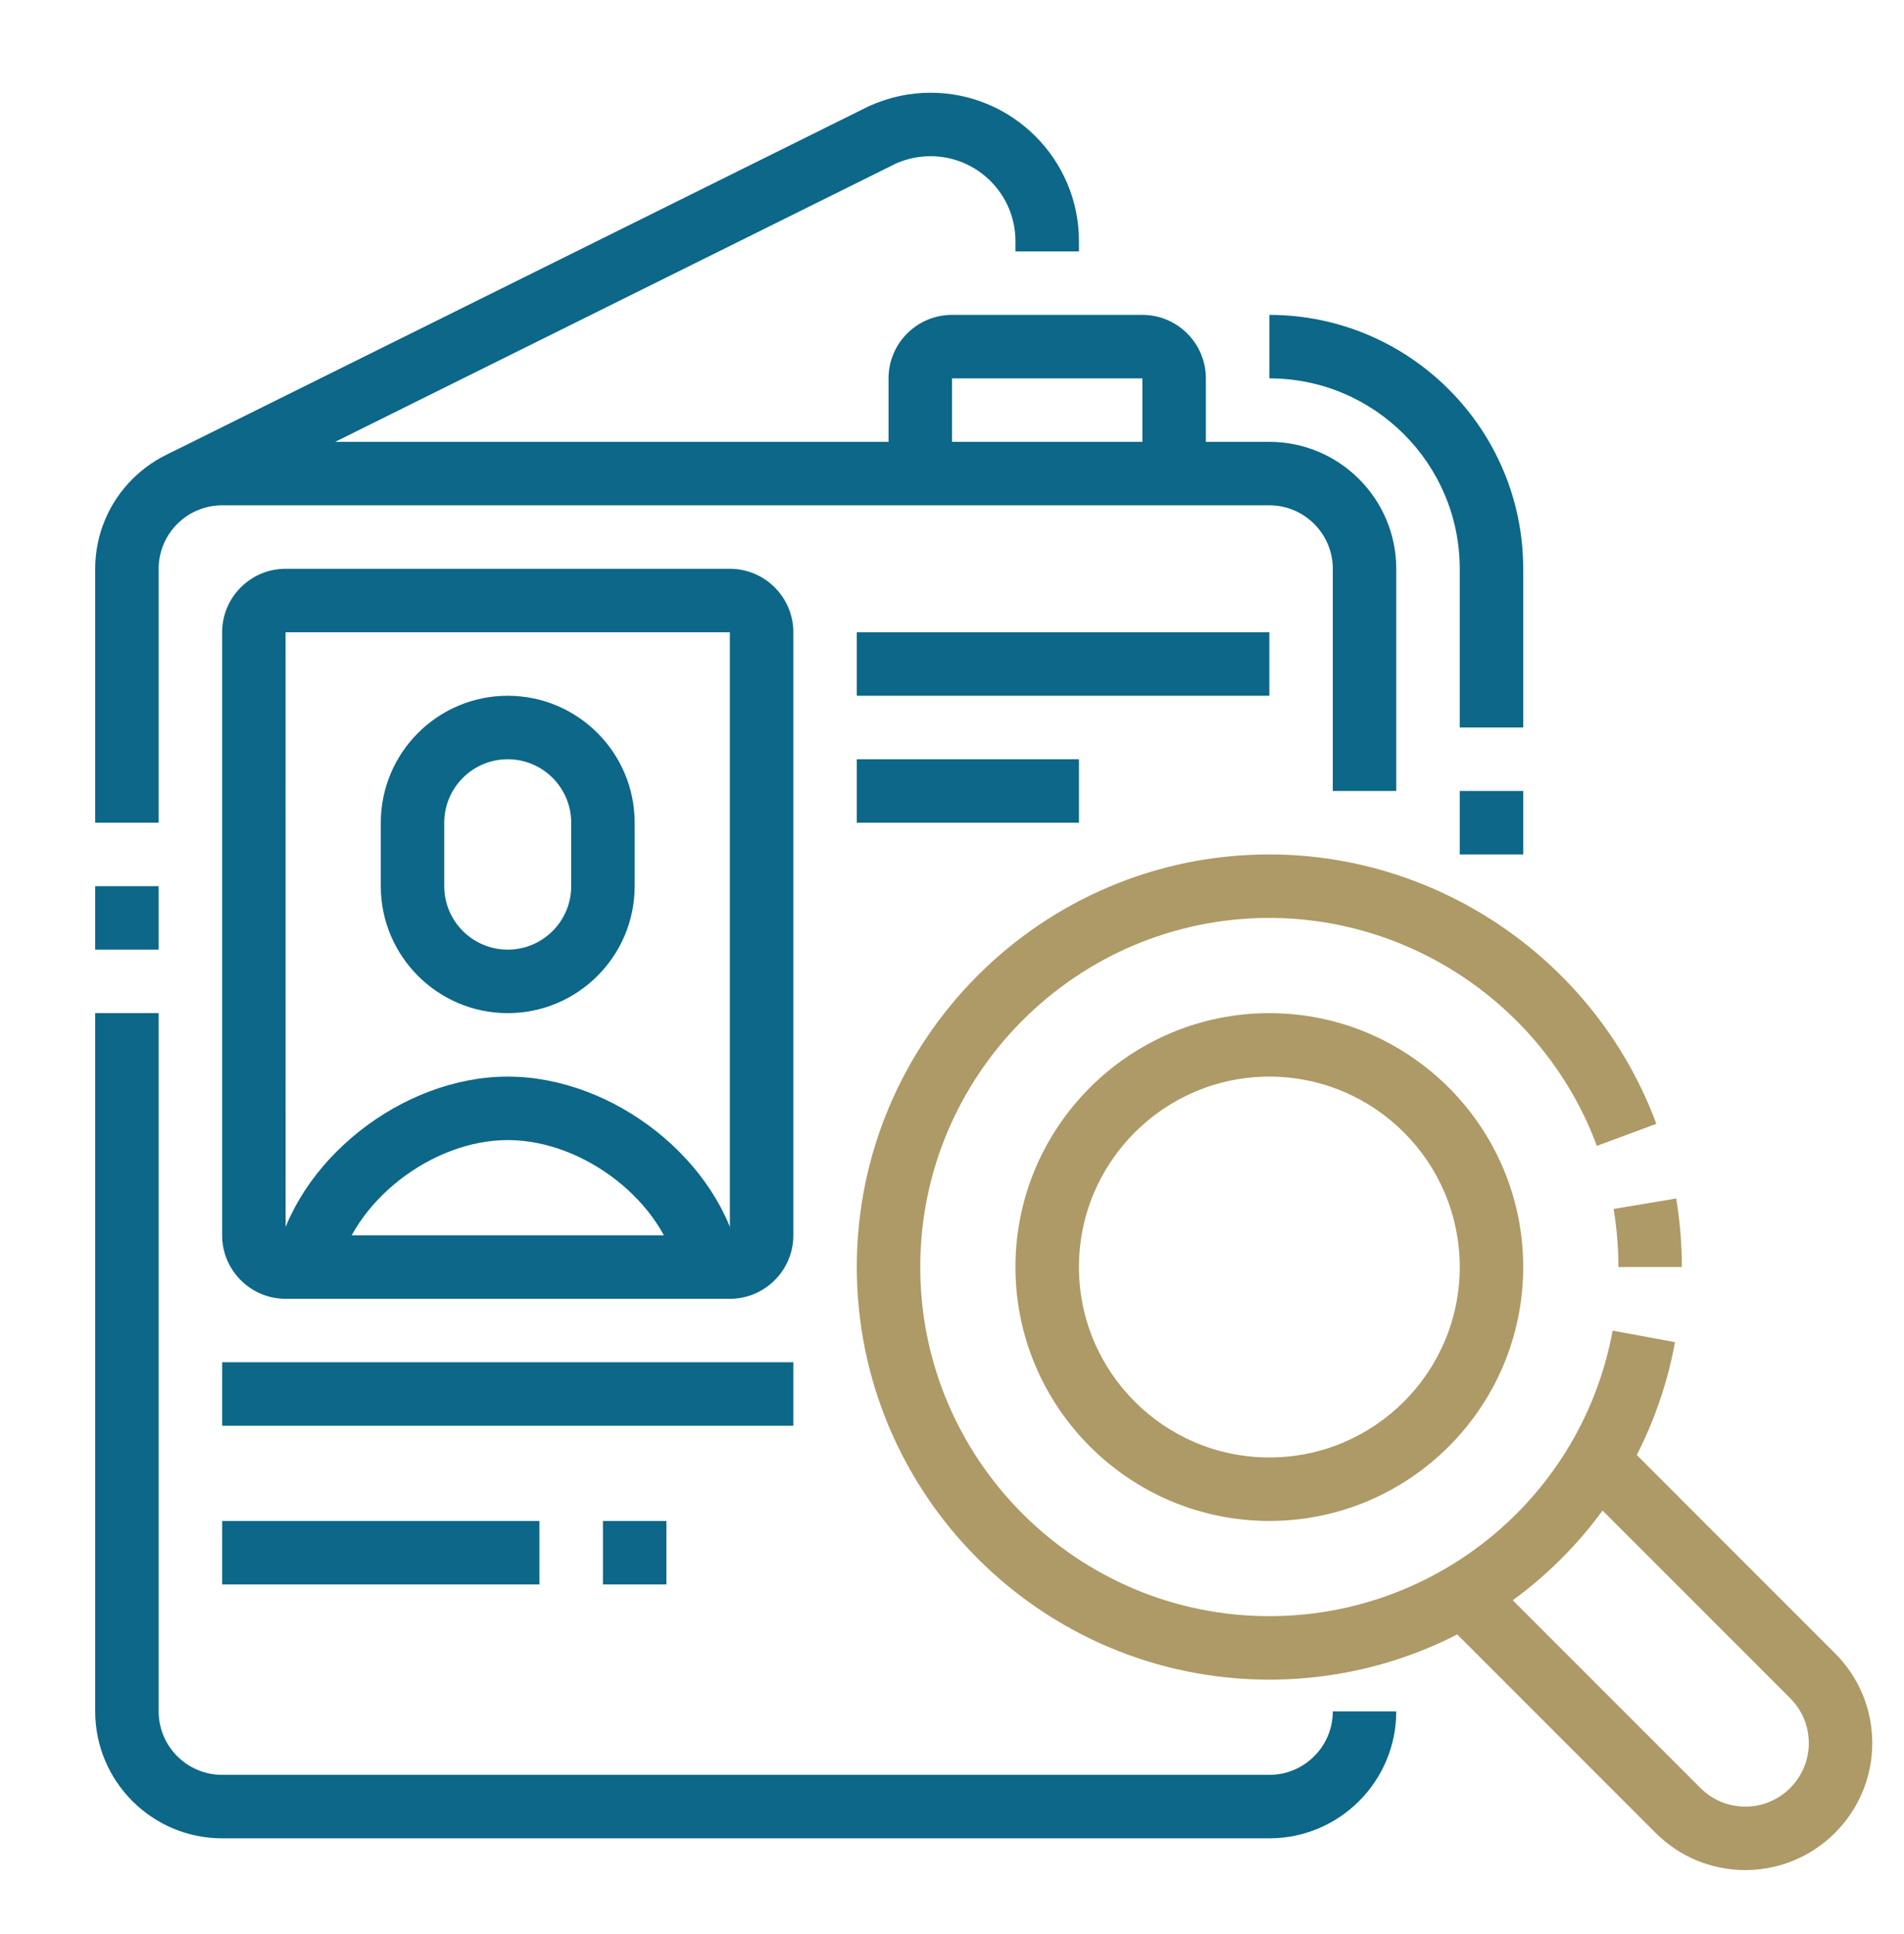
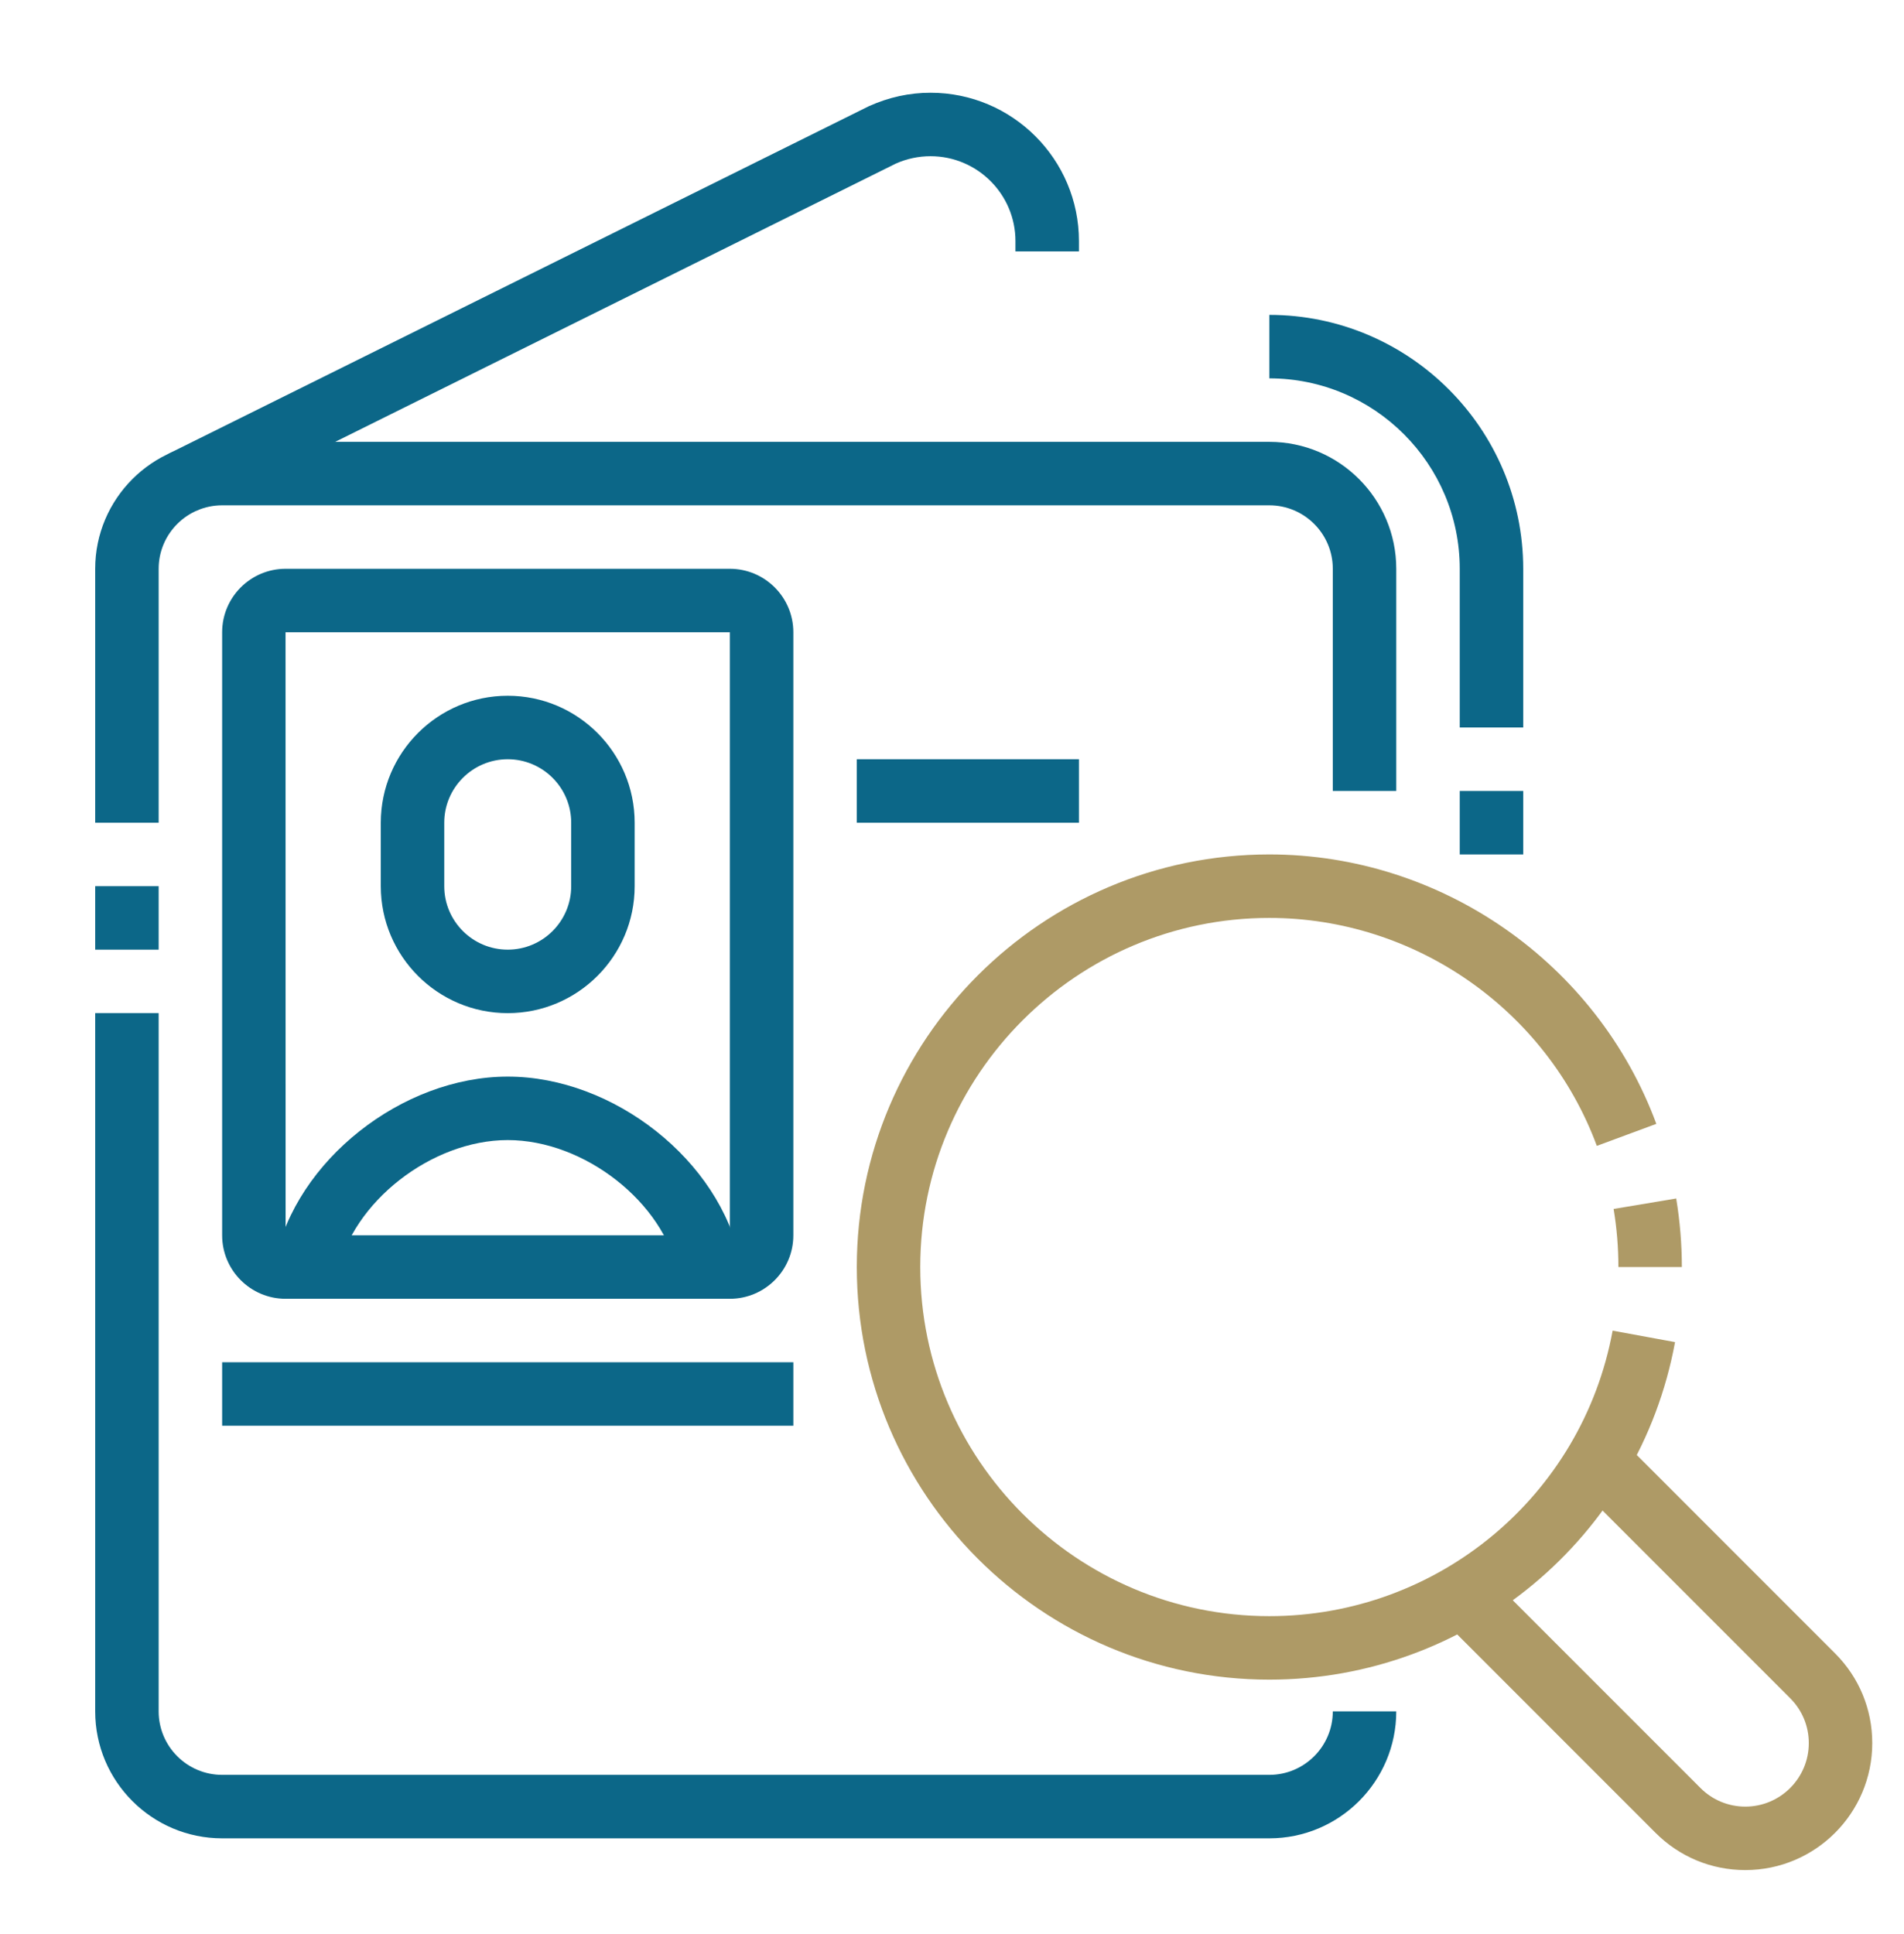
<svg xmlns="http://www.w3.org/2000/svg" width="64" height="65" viewBox="0 0 64 65" fill="none">
  <path d="M17.067 34.05C14.714 34.05 12.8 32.136 12.8 29.783V27.65C12.8 25.297 14.714 23.383 17.067 23.383C19.42 23.383 21.333 25.297 21.333 27.65V29.783C21.333 32.136 19.42 34.05 17.067 34.05ZM17.067 25.517C15.89 25.517 14.933 26.473 14.933 27.65V29.783C14.933 30.96 15.89 31.916 17.067 31.916C18.243 31.916 19.2 30.96 19.2 29.783V27.65C19.2 26.473 18.243 25.517 17.067 25.517Z" fill="#0C6788" />
  <path d="M11.346 42.794L9.254 42.372C9.934 39.016 13.511 36.183 17.067 36.183C20.634 36.183 24.211 39.018 24.879 42.375L22.787 42.792C22.313 40.407 19.64 38.316 17.067 38.316C14.502 38.316 11.829 40.409 11.346 42.794Z" fill="#0C6788" />
  <path d="M51.2 24.45H49.067V19.116C49.067 15.587 46.196 12.716 42.667 12.716V10.583C47.372 10.583 51.2 14.412 51.2 19.116V24.45Z" fill="#0C6788" />
  <path d="M49.067 26.583H51.2V28.716H49.067V26.583Z" fill="#0C6788" />
  <path d="M3.2 29.783H5.333V31.916H3.2V29.783Z" fill="#0C6788" />
  <path d="M42.667 61.783H7.467C5.114 61.783 3.2 59.87 3.2 57.517V34.05H5.333V57.517C5.333 58.693 6.29 59.65 7.467 59.65H42.667C43.843 59.65 44.8 58.693 44.8 57.517H46.933C46.933 59.87 45.02 61.783 42.667 61.783Z" fill="#0C6788" />
  <path d="M5.333 27.65H3.2V19.116C3.2 16.764 5.114 14.85 7.467 14.85H42.667C45.02 14.85 46.933 16.764 46.933 19.116V26.583H44.8V19.116C44.8 17.94 43.843 16.983 42.667 16.983H7.467C6.29 16.983 5.333 17.94 5.333 19.116V27.65Z" fill="#0C6788" />
  <path d="M24.533 43.65H9.6C8.423 43.65 7.467 42.693 7.467 41.517V21.25C7.467 20.073 8.423 19.116 9.6 19.116H24.533C25.71 19.116 26.667 20.073 26.667 21.25V41.517C26.667 42.693 25.71 43.65 24.533 43.65ZM9.6 21.25H9.598L9.6 41.517H24.533V21.25H9.6Z" fill="#0C6788" />
-   <path d="M40.533 15.916H38.4V12.716H32V15.916H29.867V12.716C29.867 11.54 30.823 10.583 32 10.583H38.4C39.577 10.583 40.533 11.54 40.533 12.716V15.916Z" fill="#0C6788" />
  <path d="M6.615 17.158L5.667 15.248L29.202 3.571C29.886 3.264 30.571 3.117 31.279 3.117C34.029 3.117 36.267 5.354 36.267 8.104V8.45H34.133V8.104C34.133 6.53 32.853 5.25 31.279 5.25C30.874 5.25 30.481 5.334 30.112 5.498L6.615 17.158Z" fill="#0C6788" />
-   <path d="M28.8 21.25H42.667V23.383H28.8V21.25Z" fill="#0C6788" />
  <path d="M28.8 25.517H36.267V27.65H28.8V25.517Z" fill="#0C6788" />
  <path d="M7.467 45.783H26.667V47.916H7.467V45.783Z" fill="#0C6788" />
-   <path d="M7.467 51.117H18.133V53.25H7.467V51.117Z" fill="#0C6788" />
-   <path d="M20.267 51.117H22.4V53.25H20.267V51.117Z" fill="#0C6788" />
-   <path d="M42.667 51.117C37.962 51.117 34.133 47.288 34.133 42.583C34.133 37.878 37.962 34.05 42.667 34.05C47.372 34.05 51.2 37.878 51.2 42.583C51.2 47.288 47.372 51.117 42.667 51.117ZM42.667 36.183C39.137 36.183 36.267 39.053 36.267 42.583C36.267 46.113 39.137 48.983 42.667 48.983C46.196 48.983 49.067 46.113 49.067 42.583C49.067 39.053 46.196 36.183 42.667 36.183Z" fill="#AE9A66" />
  <path d="M56.533 42.583H54.4C54.4 41.93 54.346 41.272 54.239 40.631L56.343 40.279C56.468 41.038 56.533 41.812 56.533 42.583Z" fill="#AE9A66" />
  <path d="M42.667 56.45C35.021 56.45 28.8 50.229 28.8 42.583C28.8 34.937 35.021 28.716 42.667 28.716C48.444 28.716 53.672 32.355 55.675 37.771L53.675 38.511C51.979 33.929 47.555 30.85 42.667 30.85C36.197 30.85 30.933 36.114 30.933 42.583C30.933 49.053 36.197 54.316 42.667 54.316C48.331 54.316 53.183 50.281 54.206 44.721L56.304 45.106C55.094 51.679 49.359 56.45 42.667 56.45Z" fill="#AE9A66" />
  <path d="M58.667 62.85C57.528 62.85 56.457 62.406 55.65 61.6L48.415 54.364L49.923 52.856L57.158 60.091C57.562 60.495 58.097 60.717 58.667 60.717C59.843 60.717 60.8 59.76 60.8 58.583C60.8 58.014 60.578 57.478 60.175 57.075L52.94 49.84L54.448 48.331L61.683 55.567C62.49 56.373 62.933 57.444 62.933 58.583C62.933 60.936 61.02 62.85 58.667 62.85Z" fill="#AE9A66" />
</svg>